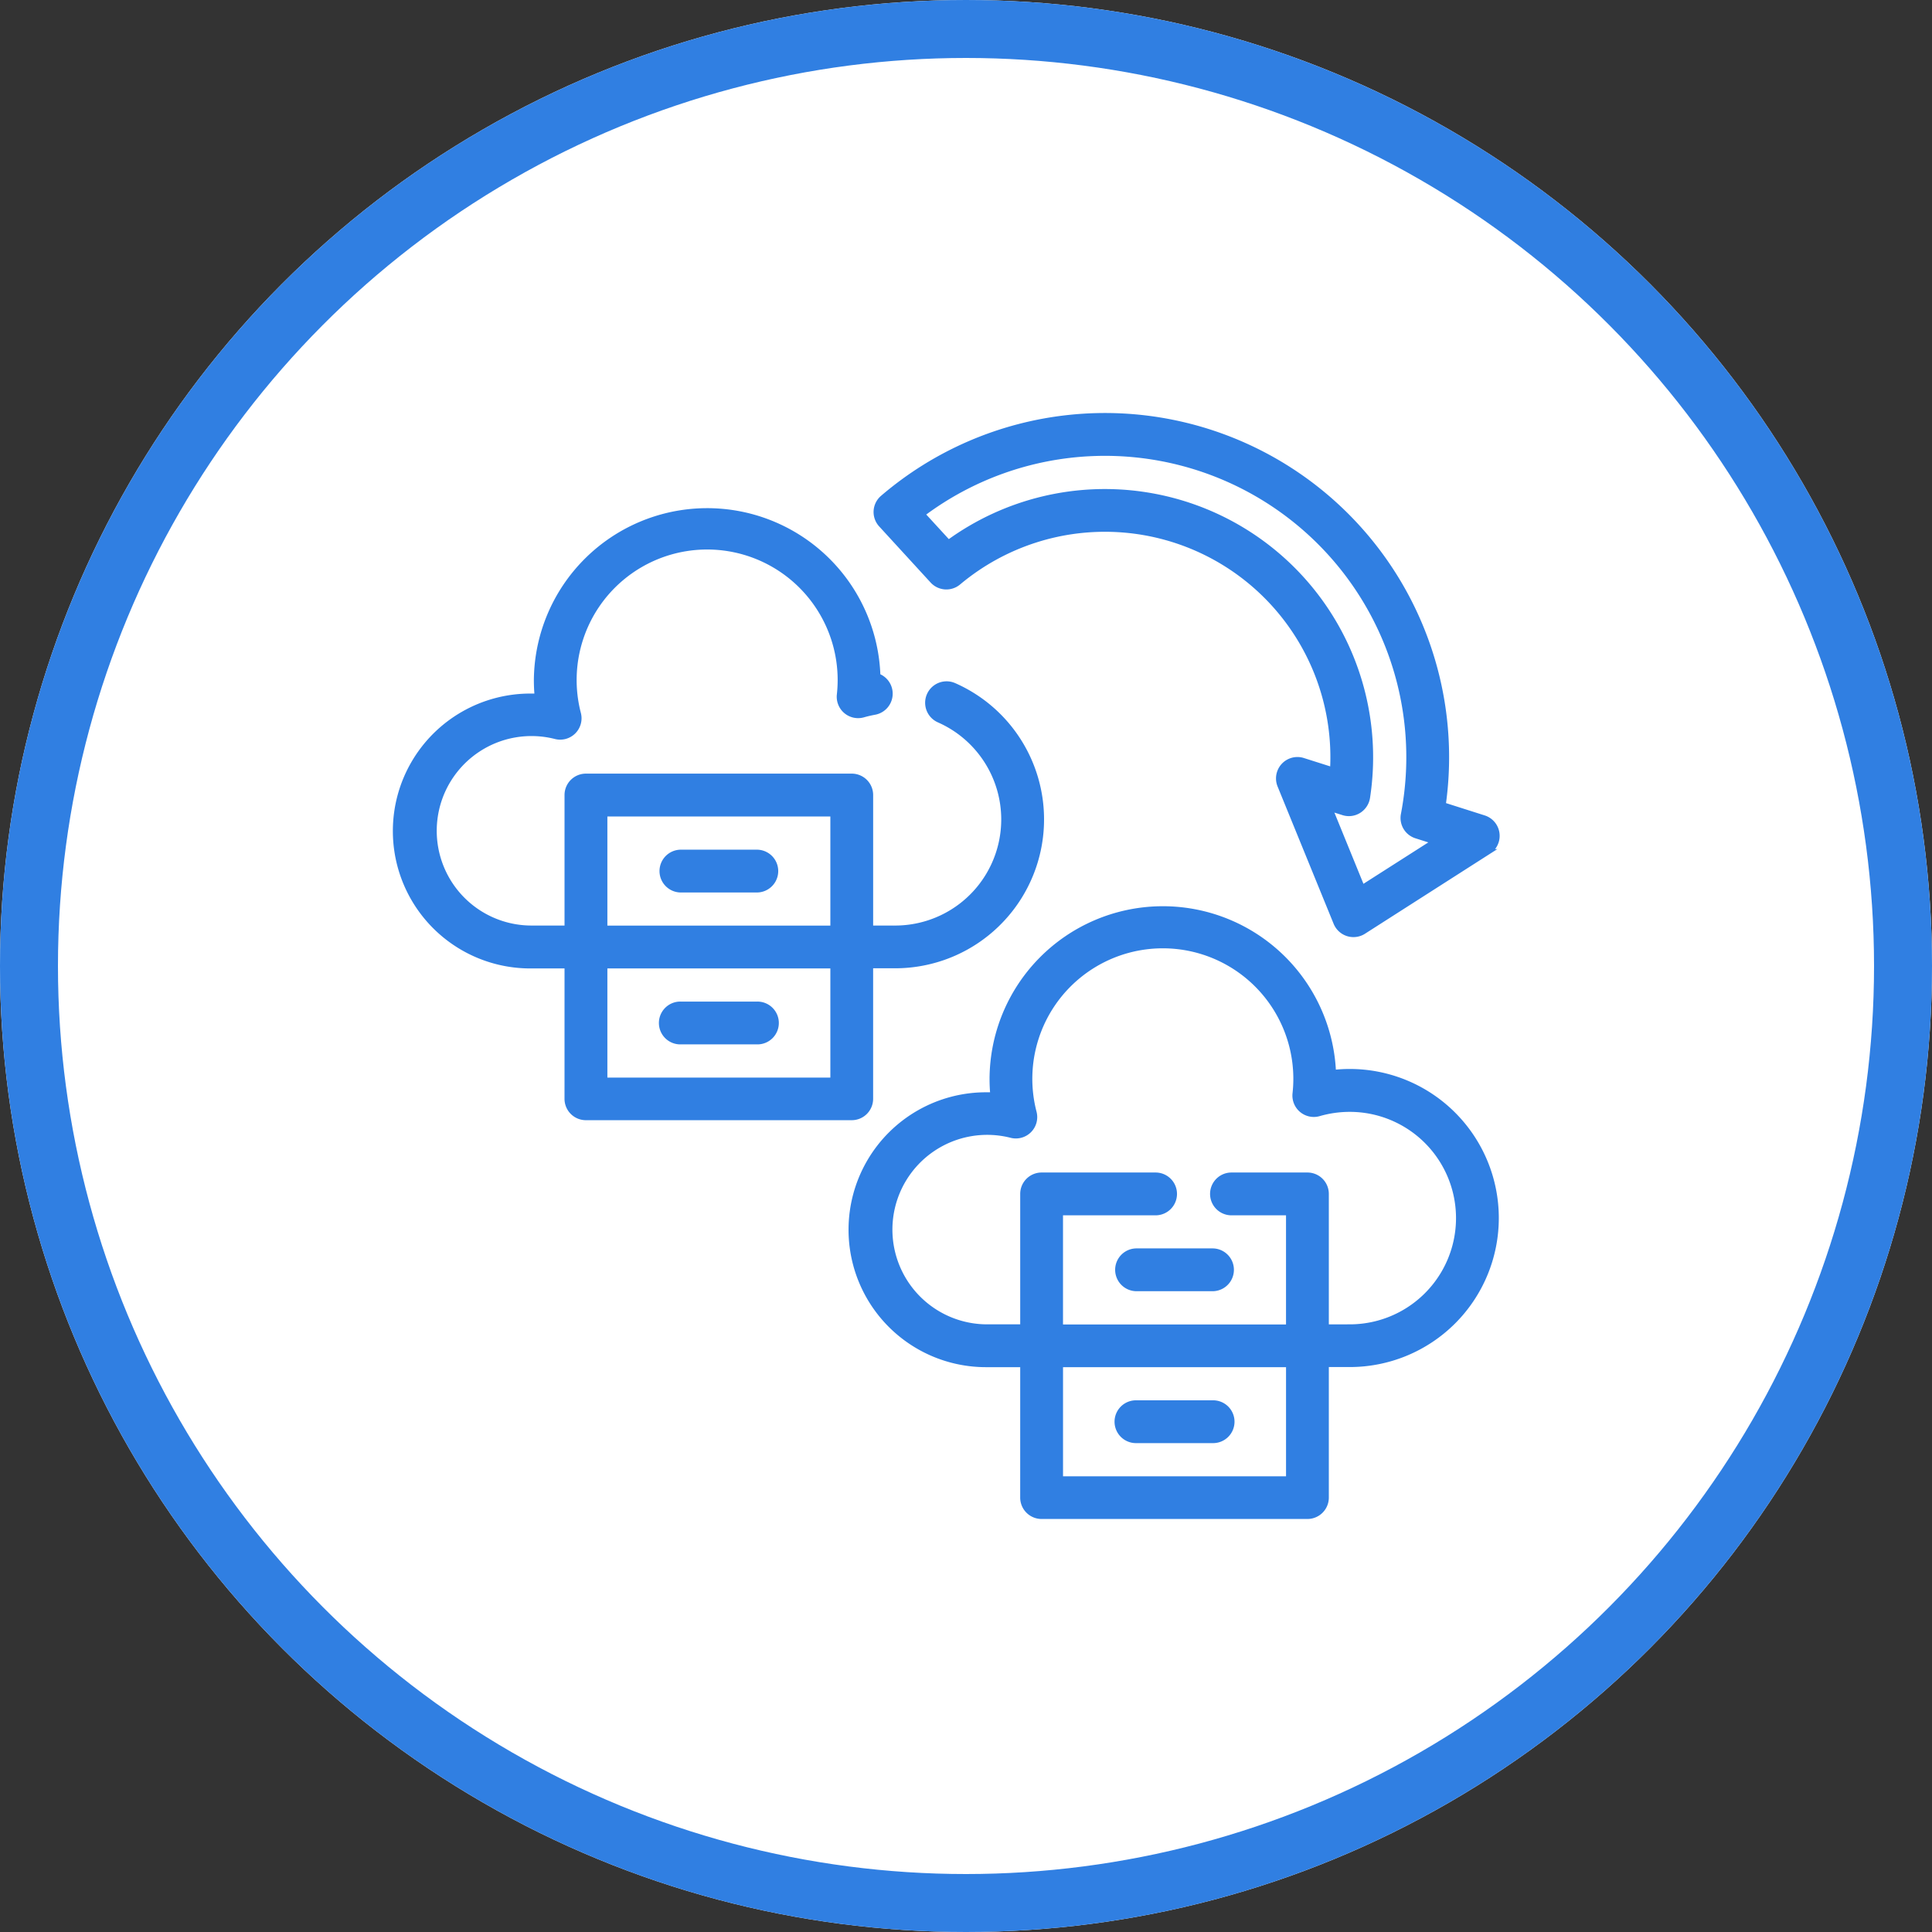
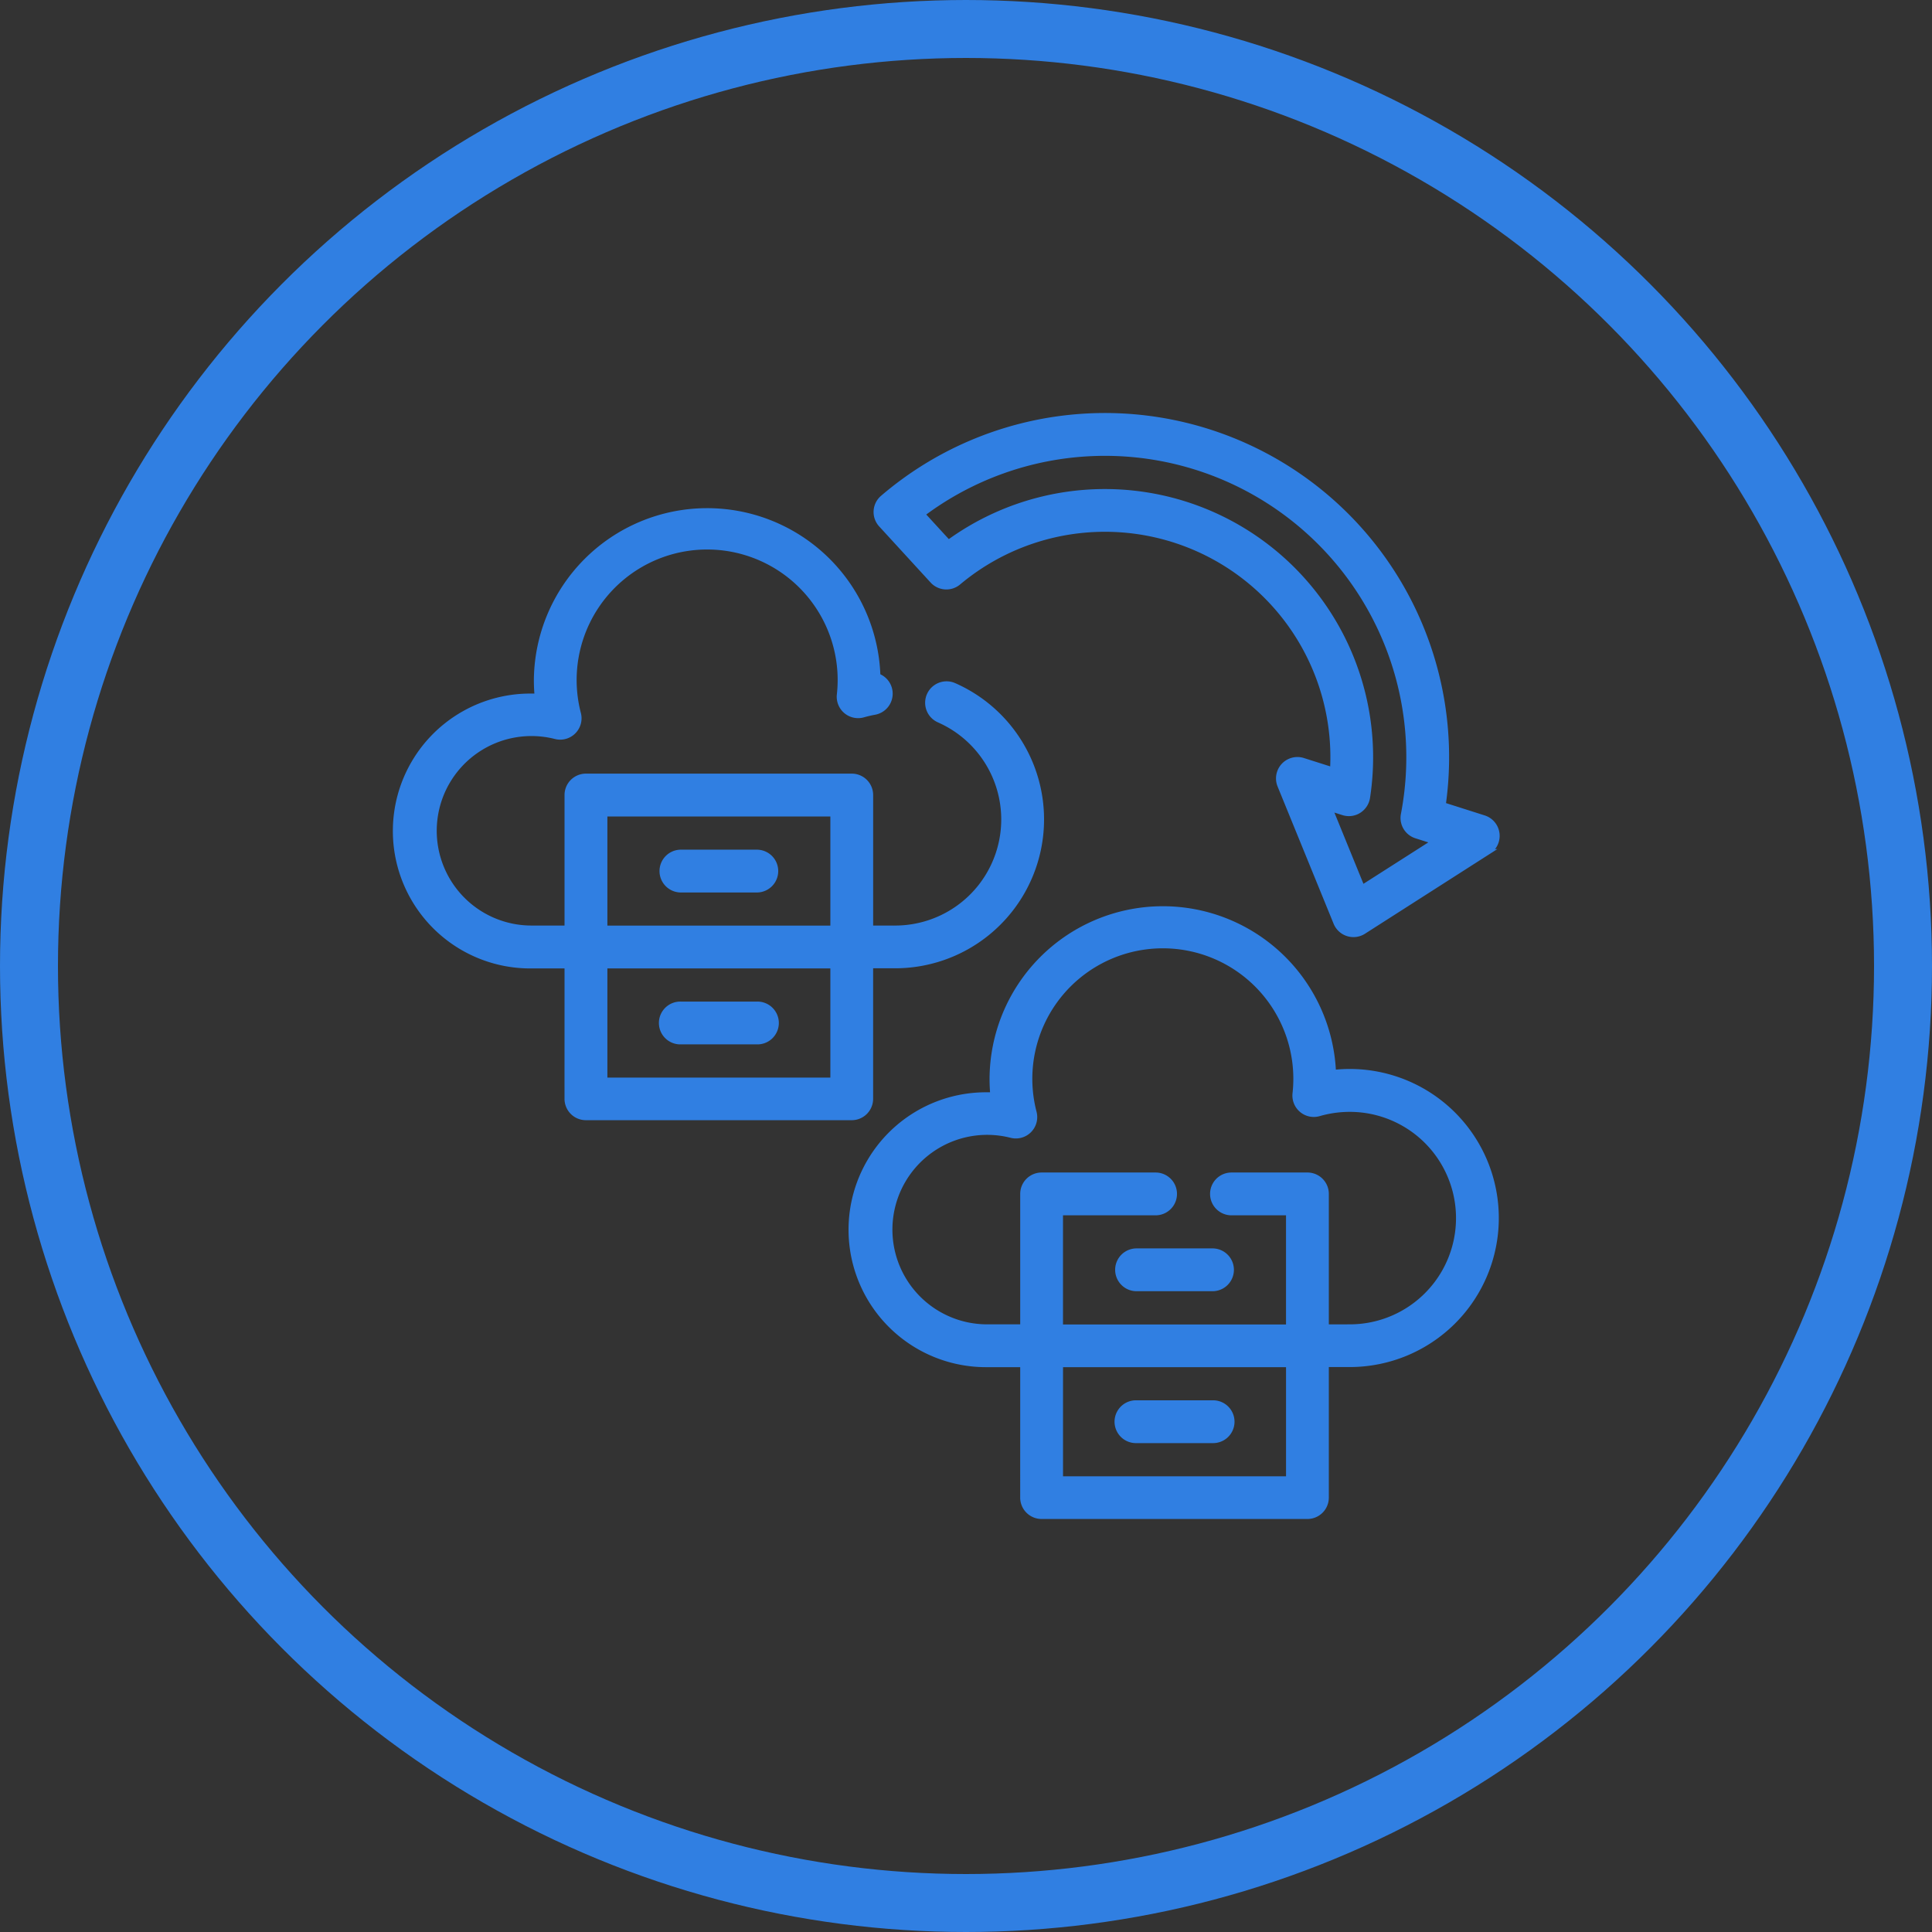
<svg xmlns="http://www.w3.org/2000/svg" width="100" height="100" viewBox="0 0 100 100">
  <rect x="0" y="0" width="100" height="100" fill="#333333" stroke="none" />
  <g id="Group_362" data-name="Group 362" transform="translate(-155 -3578.774)">
    <g id="Ellipse_157" data-name="Ellipse 157" transform="translate(155 3578.774)" fill="#fff" stroke="#307fe2" stroke-width="3">
-       <circle cx="50" cy="50" r="50" stroke="none" />
      <circle cx="50" cy="50" r="48.5" fill="none" />
    </g>
    <path id="np_cloud-migration_5654588_000000" d="M37.118,53.825H35.305a6.989,6.989,0,1,1,0-13.977c.088,0,.177,0,.265,0-.027-.27-.039-.545-.039-.823a8.845,8.845,0,0,1,17.682-.337,7.272,7.272,0,0,1,.838-.047,7.589,7.589,0,1,1,0,15.178H52.842V60.7a.982.982,0,0,1-.983.983H38.1a.982.982,0,0,1-.983-.983Zm15.724-1.966h1.209a5.624,5.624,0,1,0,0-11.248,5.734,5.734,0,0,0-1.587.224.982.982,0,0,1-1.251-1.052,6.95,6.95,0,0,0,.042-.754,6.88,6.88,0,1,0-13.538,1.73.981.981,0,0,1-1.184,1.2,5.029,5.029,0,1,0-1.228,9.9h1.813V44.98A.982.982,0,0,1,38.1,44H44a.983.983,0,0,1,0,1.966H39.083v5.9H50.876v-5.9H47.928a.983.983,0,1,1,0-1.966h3.931a.982.982,0,0,1,.983.983ZM39.084,53.825v5.9H50.877v-5.9Zm3.931,3.931a.983.983,0,1,1,0-1.965h3.931a.983.983,0,1,1,0,1.965Zm0-7.862a.983.983,0,0,1,0-1.966h3.931a.983.983,0,0,1,0,1.966ZM13.532,33.187H11.719a6.989,6.989,0,1,1,0-13.977c.088,0,.177,0,.265,0-.027-.27-.039-.545-.039-.823a8.846,8.846,0,0,1,17.687-.216.983.983,0,0,1-.174,1.887c-.2.037-.391.081-.58.135a.982.982,0,0,1-1.251-1.052,6.949,6.949,0,0,0,.042-.754,6.88,6.88,0,1,0-13.538,1.73.981.981,0,0,1-1.184,1.2,5.029,5.029,0,1,0-1.228,9.9h1.813v-6.88a.982.982,0,0,1,.983-.983H28.273a.982.982,0,0,1,.983.983v6.88h1.209a5.616,5.616,0,0,0,2.317-10.756.983.983,0,0,1,.8-1.8,7.582,7.582,0,0,1-3.118,14.518H29.255v6.88a.982.982,0,0,1-.983.983H14.514a.982.982,0,0,1-.983-.983Zm13.759-1.966v-5.9H15.5v5.9ZM15.5,33.187v5.9H27.291v-5.9Zm3.931,3.931a.983.983,0,1,1,0-1.965H23.36a.983.983,0,1,1,0,1.965Zm0-7.862a.983.983,0,1,1,0-1.966H23.36a.983.983,0,0,1,0,1.966Zm41.806-1.98-6.466,4.135a.984.984,0,0,1-1.44-.457l-2.9-7.105a.983.983,0,0,1,1.206-1.309l1.518.482A11.794,11.794,0,0,0,33.8,13.343a.981.981,0,0,1-1.354-.091l-2.658-2.9a.978.978,0,0,1,.086-1.41,17.688,17.688,0,0,1,29.021,15.9L61,25.512a.984.984,0,0,1,.233,1.764Zm-2.828-.526-.919-.292a.979.979,0,0,1-.668-1.123A15.724,15.724,0,0,0,31.944,9.8l1.337,1.457A13.759,13.759,0,0,1,54.975,24.472a.993.993,0,0,1-.455.685.977.977,0,0,1-.813.1l-.668-.211L54.7,29.118Z" transform="translate(170.813 3595.588)" fill="#307fe2" stroke="#307fe2" stroke-width="0.25" fill-rule="evenodd" />
  </g>
</svg>